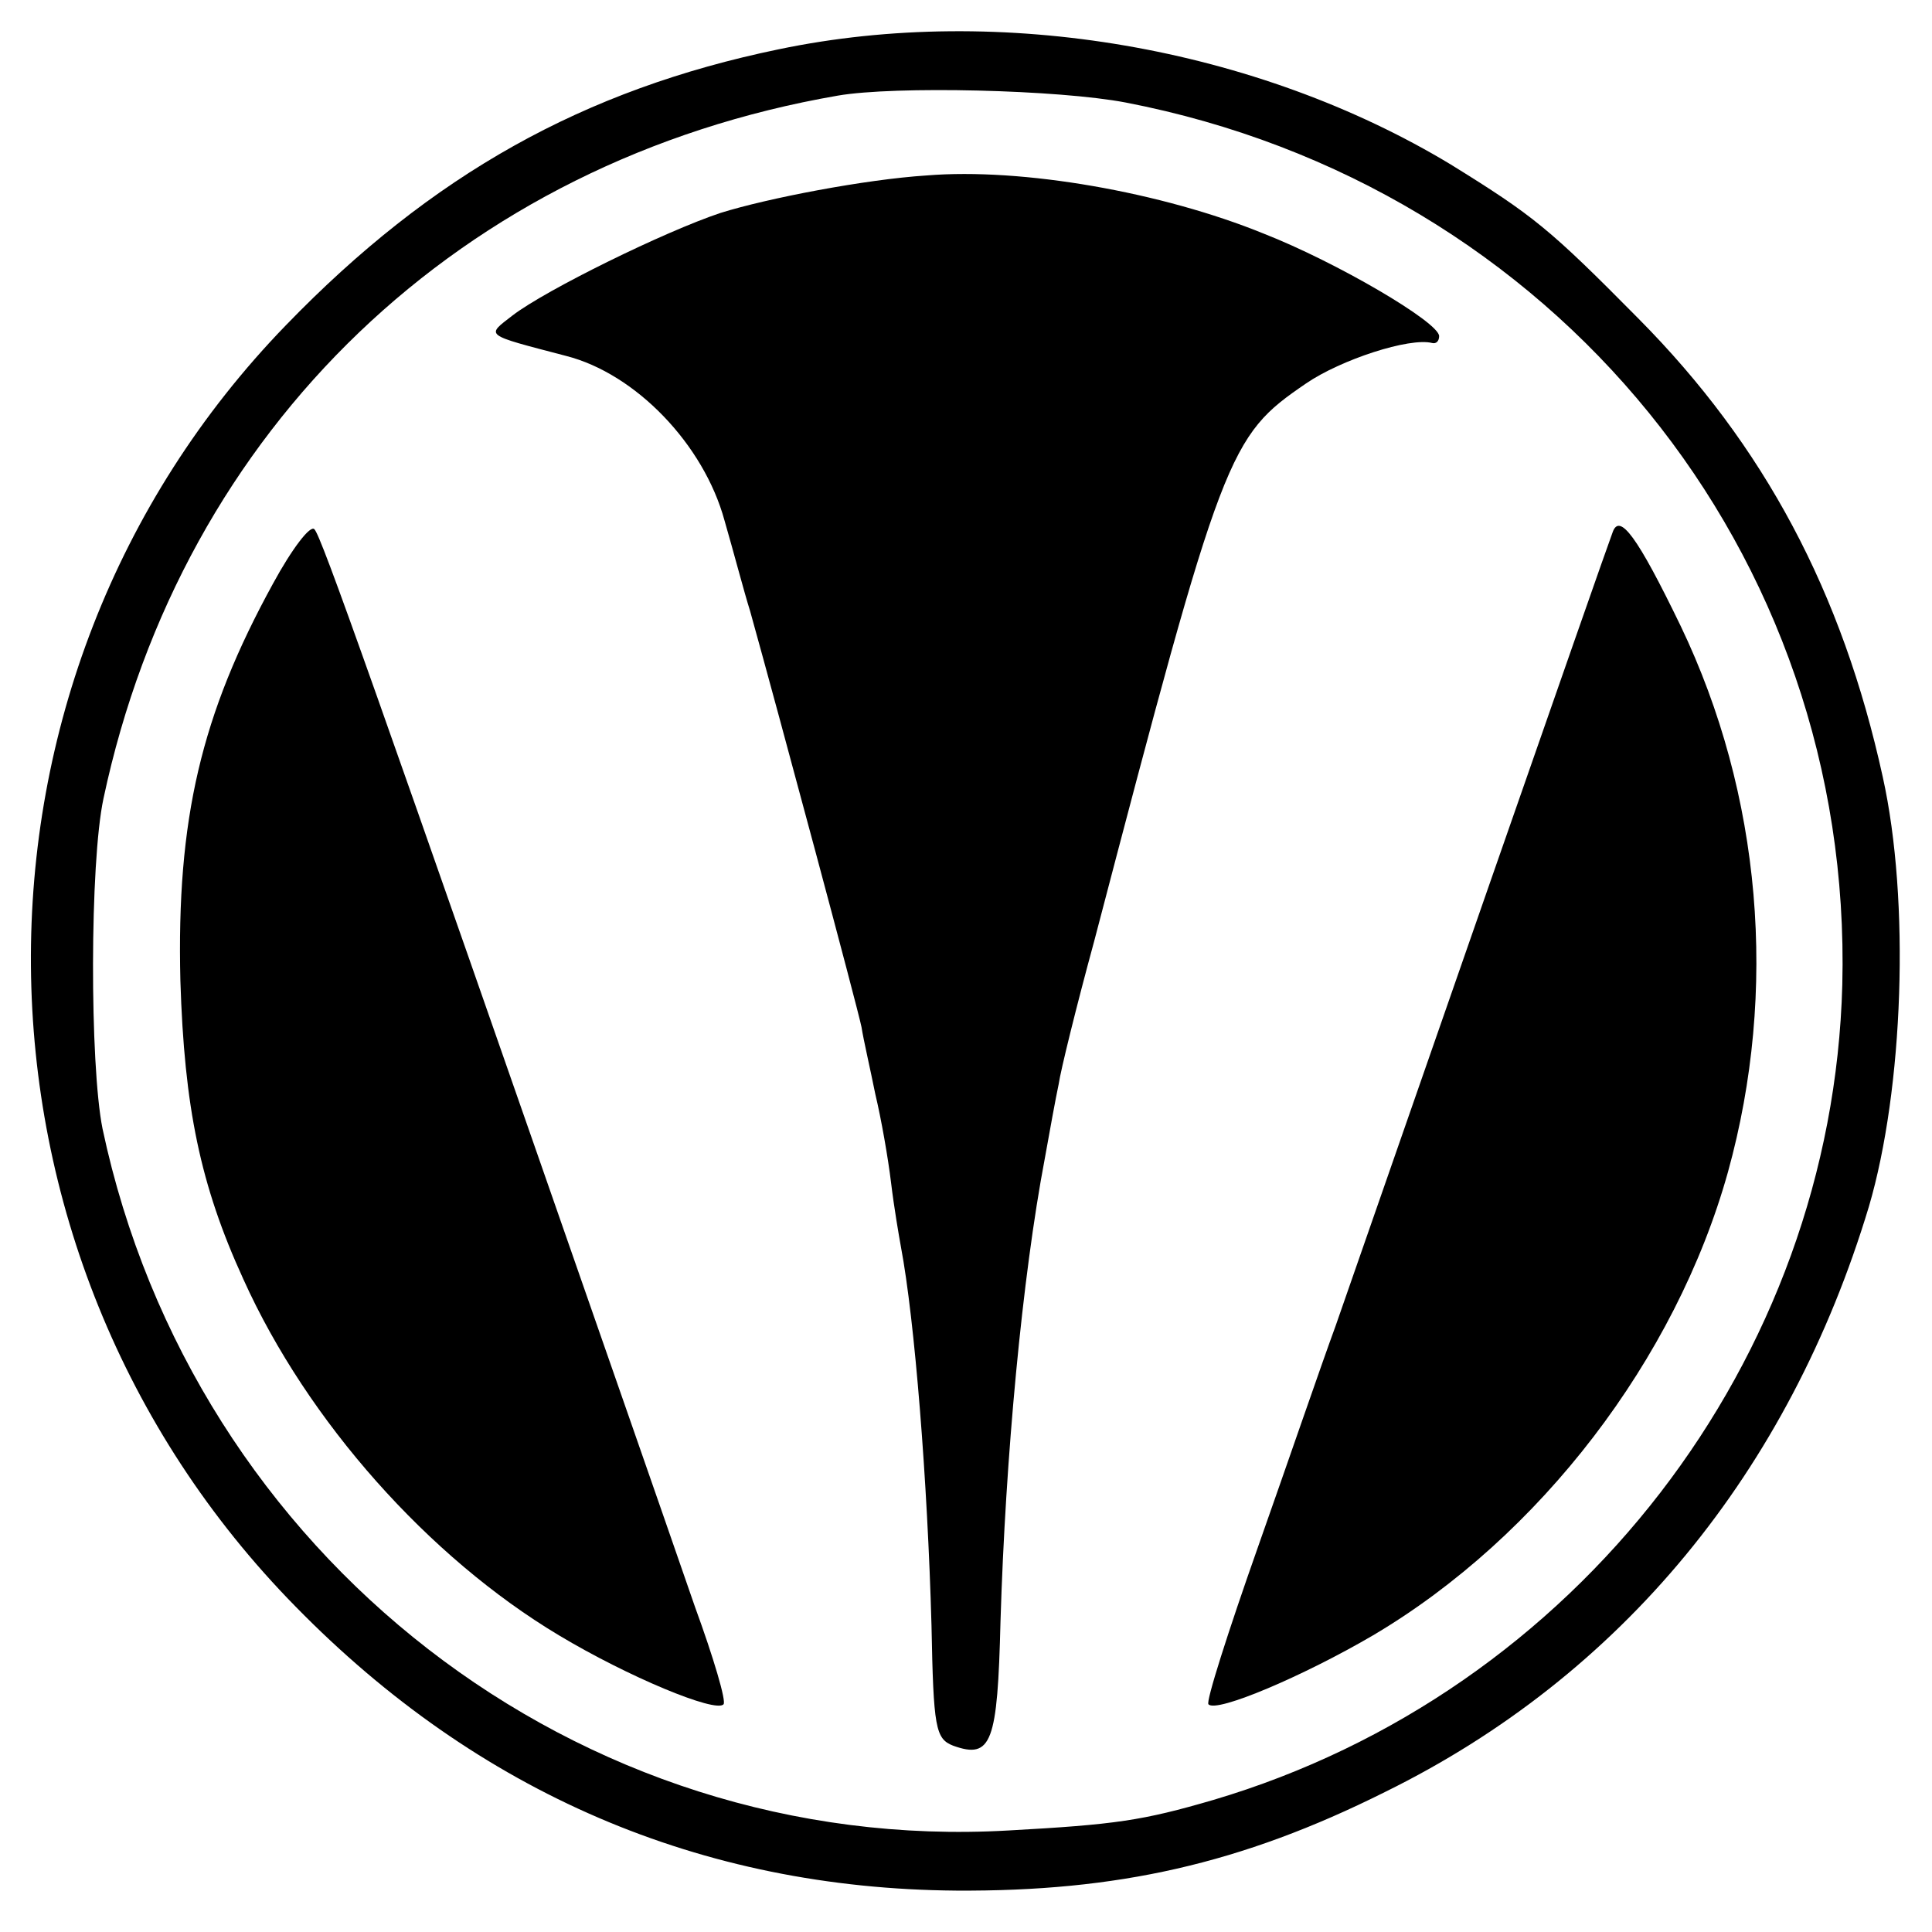
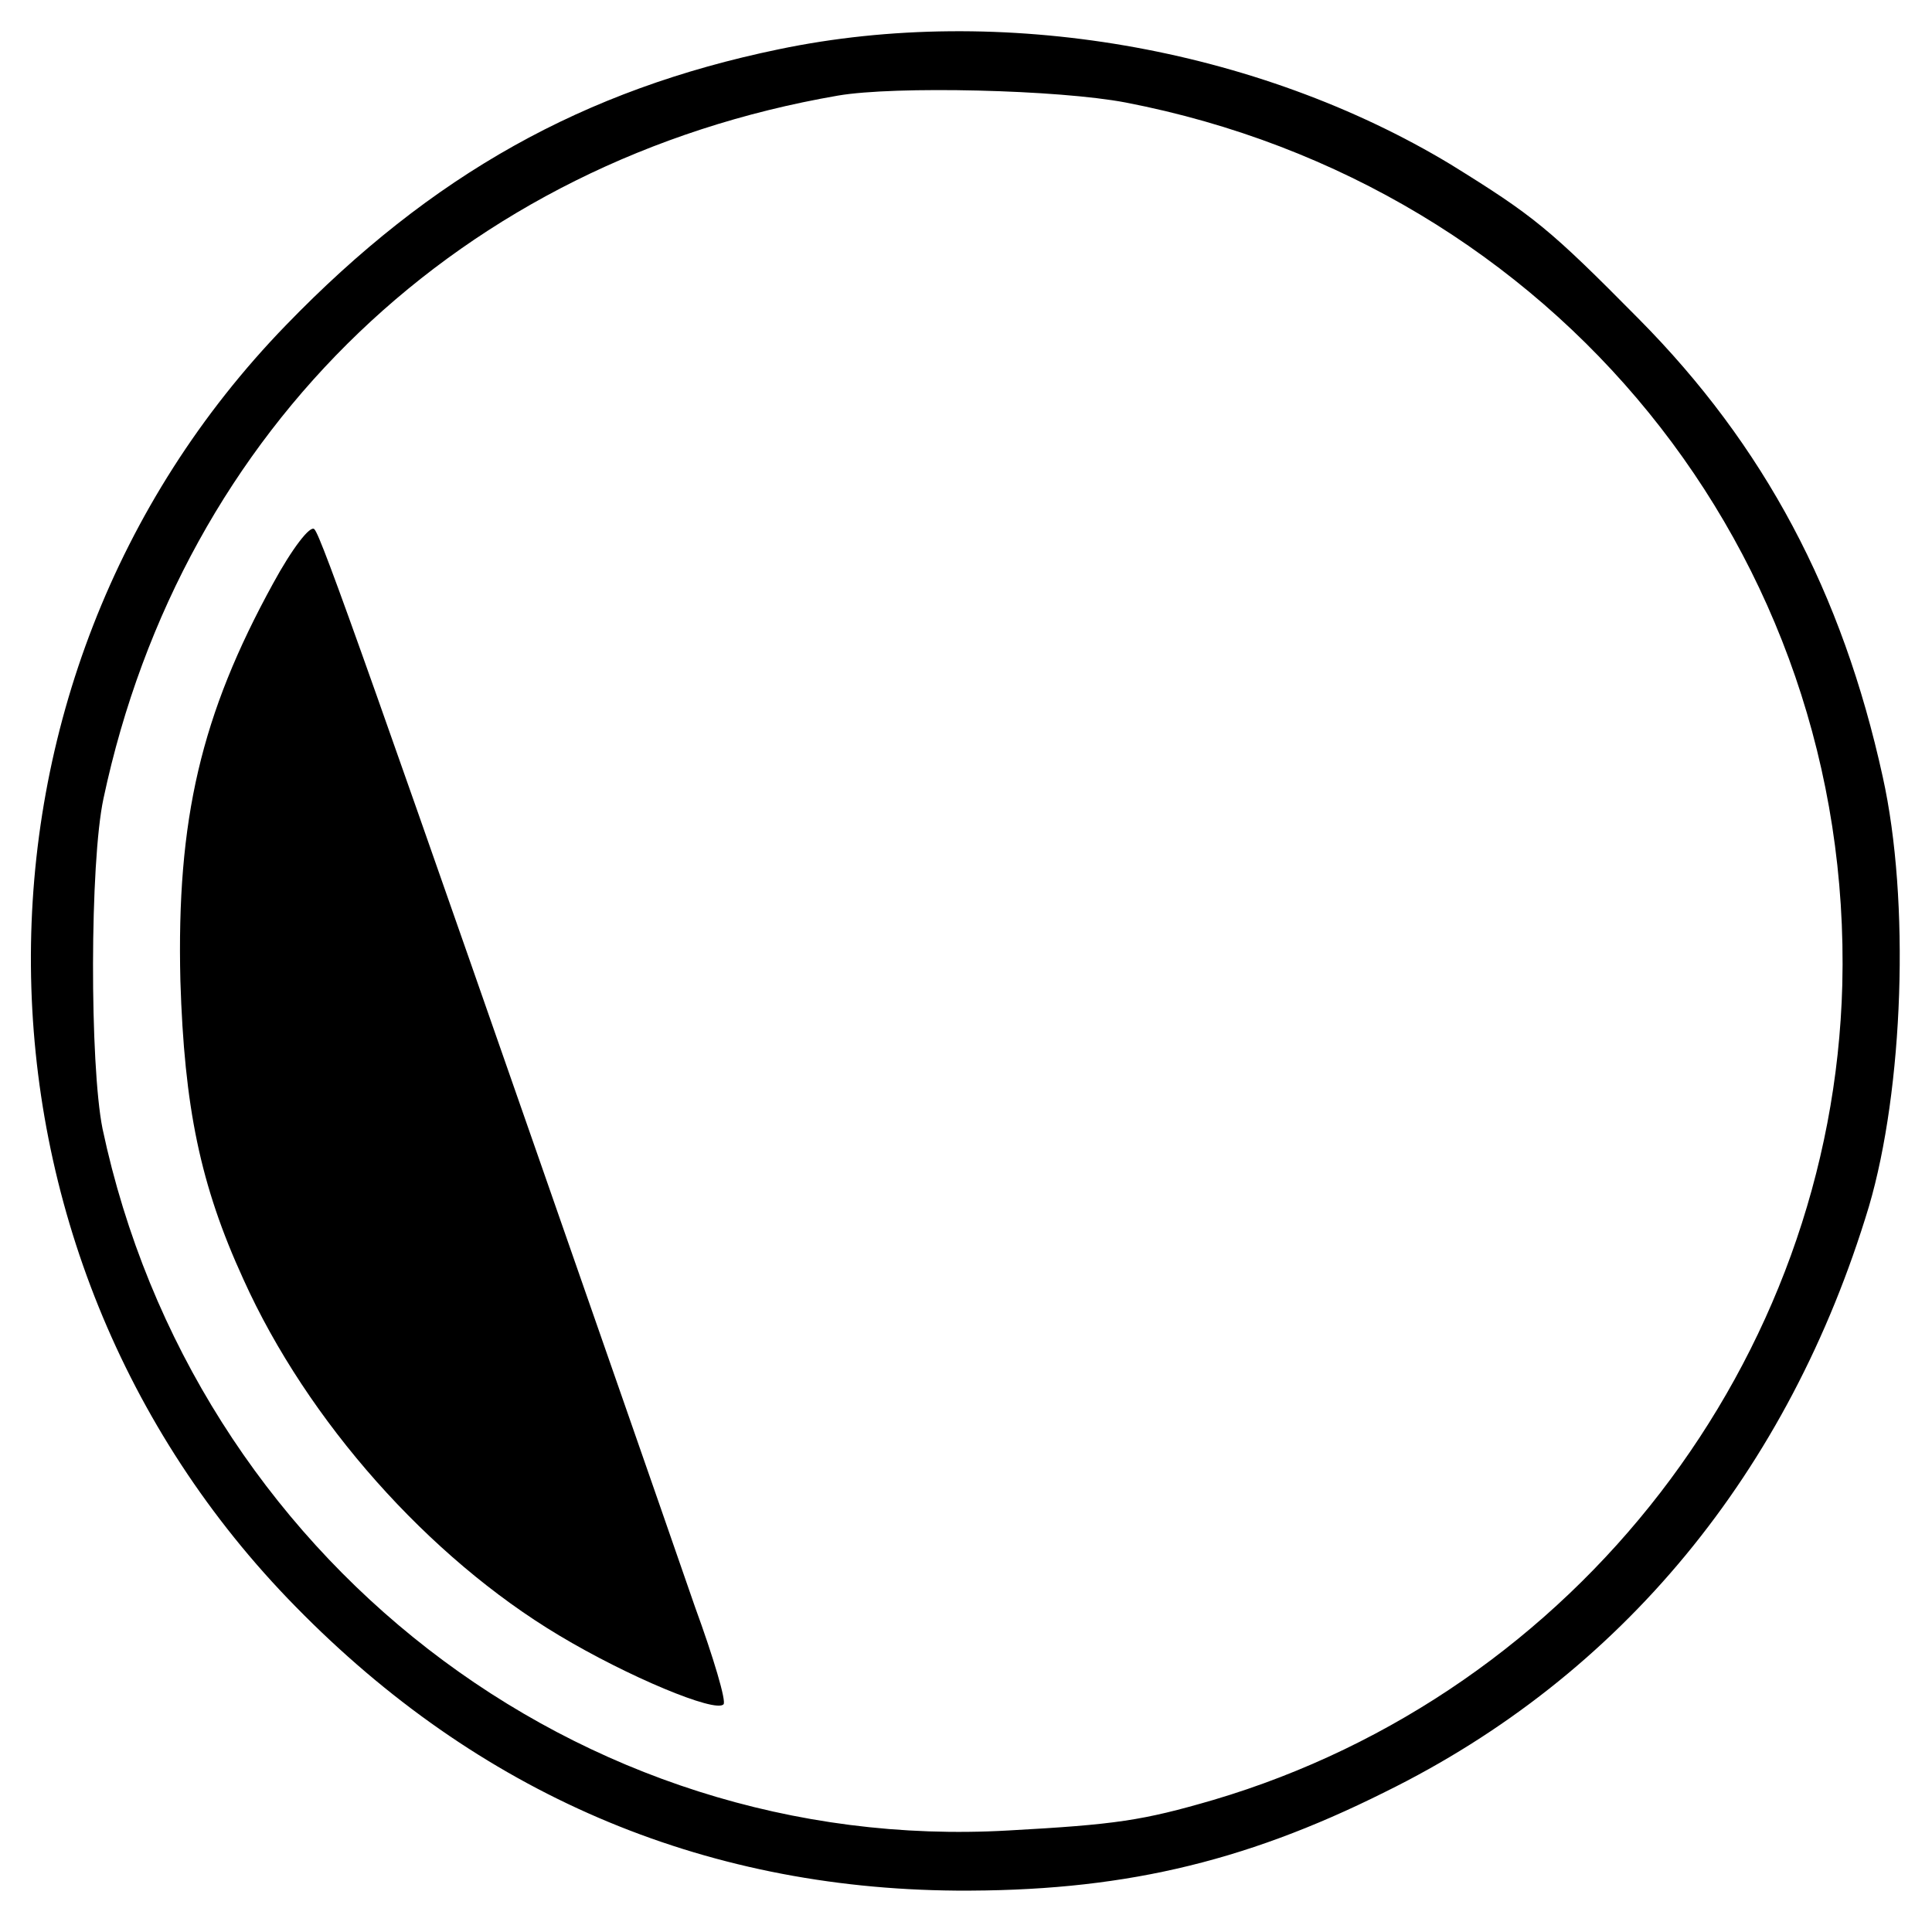
<svg xmlns="http://www.w3.org/2000/svg" version="1.0" width="196pt" height="196pt" viewBox="0 0 196 196" preserveAspectRatio="xMidYMid meet">
  <g transform="translate(0,196) scale(0.1,-0.1)" fill="#000000" stroke="none">
    <path d="M790 1910 c-198 -41 -352 -127 -500 -280 -349 -360 -344 -940 10 -1300 185 -189 411 -286 670 -288 163 -1 289 27 435 100 240 118 410 325 491 594 35 119 42 310 14 436 -41 187 -120 336 -248 465 -90 91 -106 104 -190 156 -197 119 -457 164 -682 117z m352 -54 c435 -84 738 -457 727 -895 -10 -381 -270 -718 -638 -827 -72 -21 -99 -25 -208 -31 -436 -25 -827 278 -919 712 -13 65 -13 270 1 335 80 376 363 647 745 713 58 10 224 6 292 -7z" />
-     <path d="M940 1782 c-62 -4 -161 -23 -209 -38 -57 -19 -177 -78 -211 -104 -27 -21 -30 -19 54 -41 71 -18 140 -90 161 -167 9 -31 20 -73 26 -92 29 -104 109 -402 113 -422 2 -13 9 -43 14 -68 6 -25 13 -65 16 -90 3 -25 8 -54 10 -65 14 -74 27 -238 31 -384 2 -104 4 -115 22 -122 39 -14 45 3 48 126 5 166 22 349 45 470 5 28 11 61 14 75 2 14 18 79 36 145 131 500 136 512 215 566 35 24 105 47 128 41 4 -1 7 2 7 7 0 14 -104 75 -178 104 -103 42 -245 67 -342 59z" />
    <path d="M277 1368 c-73 -133 -98 -239 -94 -403 4 -128 20 -207 64 -303 65 -144 188 -282 320 -361 70 -42 159 -79 167 -70 3 3 -10 47 -29 99 -18 52 -51 147 -73 210 -255 732 -306 876 -313 883 -4 5 -23 -20 -42 -55z" />
-     <path d="M1636 1420 c-6 -15 -233 -667 -281 -805 -14 -38 -49 -140 -79 -225 -30 -85 -53 -157 -50 -159 8 -9 97 29 167 70 169 100 307 280 360 470 51 184 34 383 -48 554 -44 91 -62 115 -69 95z" />
  </g>
</svg>